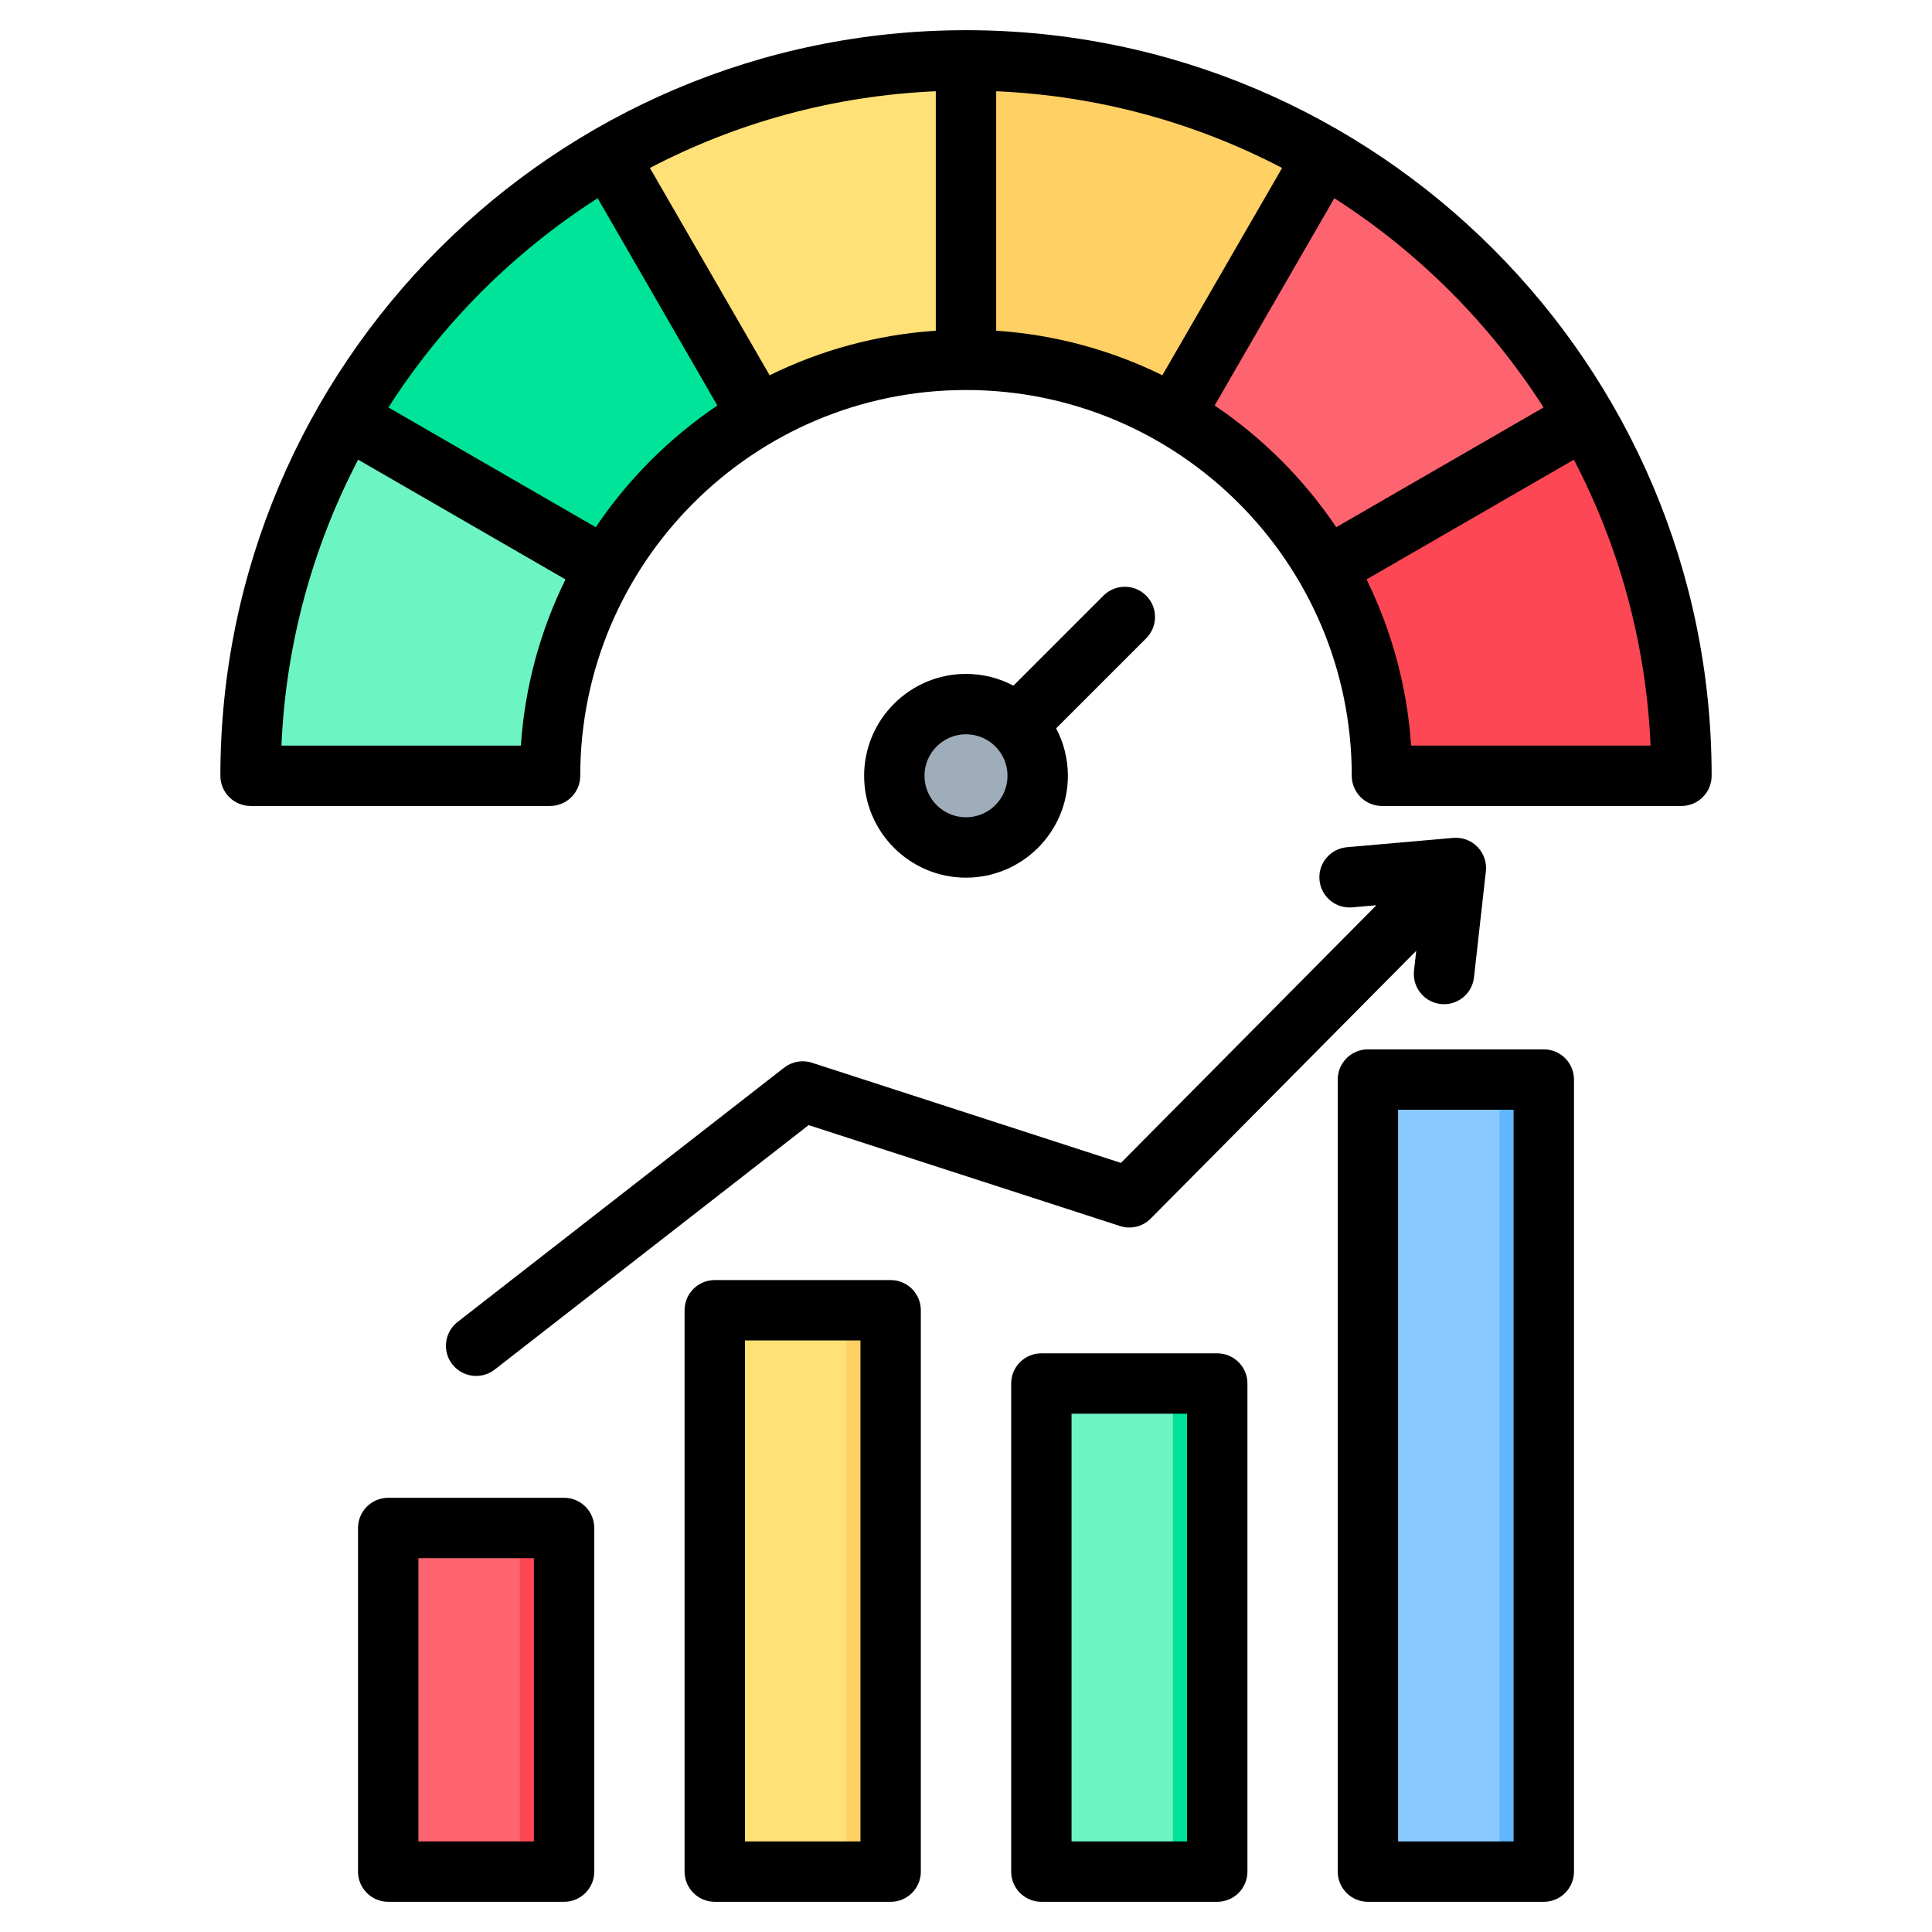
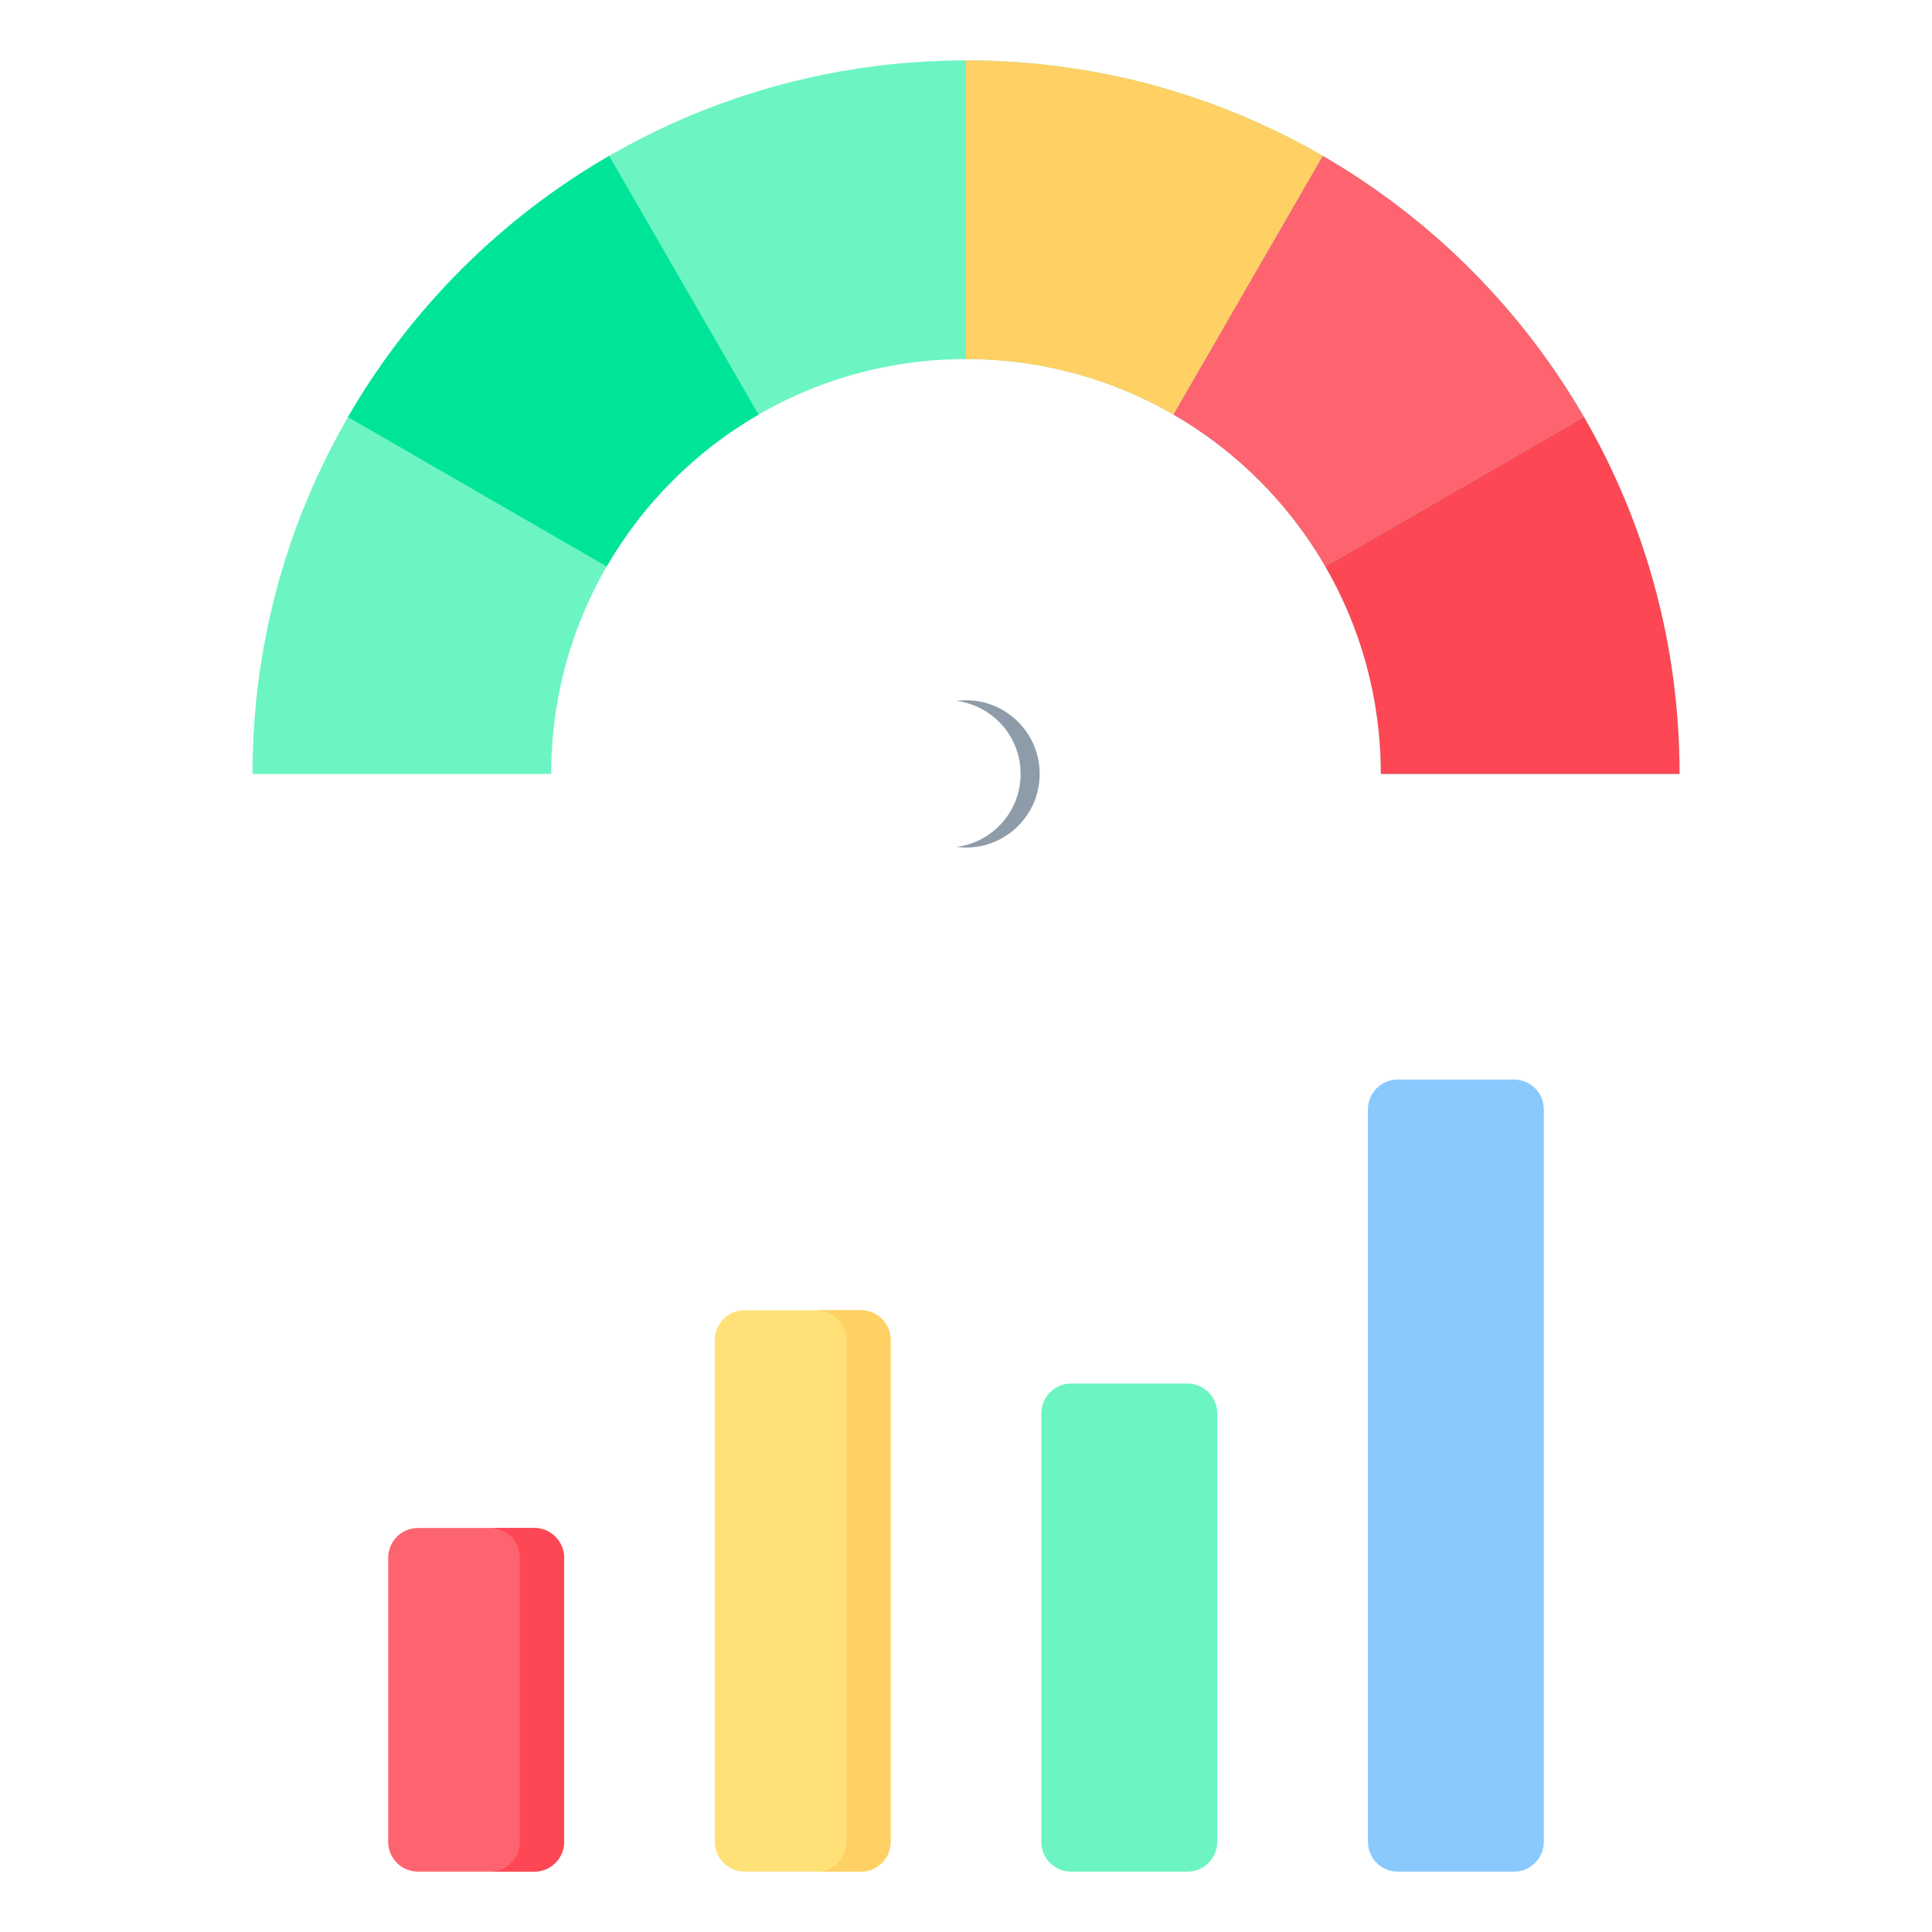
<svg xmlns="http://www.w3.org/2000/svg" id="Layer_1" height="512" viewBox="0 0 512 512" width="512">
  <g clip-rule="evenodd" fill-rule="evenodd">
    <g>
      <g>
-         <circle cx="256" cy="205.095" fill="#9facba" r="19.52" />
        <path d="m256 185.575c10.781 0 19.52 8.739 19.52 19.52s-8.74 19.521-19.52 19.521c-.854 0-1.696-.056-2.522-.162 9.59-1.237 16.999-9.432 16.999-19.358s-7.409-18.121-16.999-19.358c.826-.107 1.667-.163 2.522-.163z" fill="#8d9ca8" />
        <path d="m256 16.001c104.434 0 189.095 84.66 189.095 189.094h-79.157c0-60.716-49.222-109.939-109.938-109.939s-109.939 49.222-109.939 109.939h-79.156c0-104.434 84.661-189.094 189.095-189.094z" fill="#6cf5c2" />
        <path d="m201.021 109.87-39.585-68.562c-28.695 16.603-52.622 40.529-69.225 69.224l68.563 39.585c9.653-16.683 23.564-30.595 40.247-40.247z" fill="#00e499" />
-         <path d="m161.437 41.307 39.585 68.562c16.173-9.358 34.95-14.714 54.978-14.714v-79.154c-34.449 0-66.746 9.211-94.563 25.306z" fill="#ffe177" />
        <path d="m255.999 16.001v79.155c20.028 0 38.805 5.356 54.978 14.714l39.585-68.563c-27.816-16.095-60.114-25.306-94.563-25.306z" fill="#ffd064" />
        <path d="m350.563 41.307-39.585 68.563c16.683 9.653 30.594 23.564 40.247 40.247l68.564-39.585c-16.604-28.696-40.531-52.623-69.226-69.225z" fill="#fe646f" />
        <path d="m419.788 110.531-68.564 39.585c9.358 16.173 14.714 34.95 14.714 54.979h79.157c0-34.449-9.212-66.747-25.307-94.564z" fill="#fd4755" />
      </g>
      <g>
        <path d="m110.744 404.937h30.873c4.334 0 7.868 3.535 7.868 7.868v75.325c0 4.334-3.535 7.868-7.868 7.868h-30.873c-4.334 0-7.868-3.535-7.868-7.868v-75.325c0-4.334 3.535-7.868 7.868-7.868z" fill="#fe646f" />
        <path d="m129.886 404.937h11.732c4.334 0 7.868 3.535 7.868 7.868v75.326c0 4.333-3.535 7.868-7.868 7.868h-11.732c4.334 0 7.868-3.535 7.868-7.868v-75.326c0-4.334-3.534-7.868-7.868-7.868z" fill="#fd4755" />
        <path d="m197.291 347.229h30.873c4.333 0 7.868 3.535 7.868 7.868v133.033c0 4.334-3.535 7.868-7.868 7.868h-30.873c-4.334 0-7.868-3.534-7.868-7.868v-133.033c0-4.333 3.534-7.868 7.868-7.868z" fill="#ffe177" />
        <path d="m216.432 347.23h11.732c4.334 0 7.868 3.534 7.868 7.868v133.034c0 4.333-3.535 7.868-7.868 7.868h-11.732c4.334 0 7.868-3.534 7.868-7.868v-133.035c0-4.333-3.534-7.867-7.868-7.867z" fill="#ffd064" />
        <path d="m283.837 366.656h30.874c4.334 0 7.869 3.535 7.868 7.869v113.605c.001 4.334-3.534 7.87-7.868 7.87-10.291 0-20.582 0-30.874 0-4.334 0-7.869-3.535-7.868-7.87 0-45.81 0-67.794 0-113.605 0-4.334 3.535-7.869 7.868-7.869z" fill="#6cf5c2" />
-         <path d="m302.979 366.656h11.732c4.334 0 7.869 3.535 7.868 7.869v113.605c.001 4.334-3.534 7.87-7.868 7.87h-11.732c4.334 0 7.869-3.535 7.868-7.87 0-45.81 0-67.795 0-113.605.001-4.334-3.534-7.869-7.868-7.869z" fill="#00e499" />
        <path d="m370.383 286.089h30.874c4.334 0 7.868 3.535 7.868 7.868v194.173c0 4.334-3.534 7.868-7.868 7.868h-30.874c-4.334 0-7.868-3.535-7.868-7.868v-194.173c0-4.333 3.535-7.868 7.868-7.868z" fill="#8ac9fe" />
-         <path d="m389.525 286.089h11.732c4.334 0 7.868 3.534 7.868 7.868v194.173c0 4.333-3.534 7.868-7.868 7.868h-11.732c4.334 0 7.868-3.535 7.868-7.868v-194.173c0-4.333-3.535-7.868-7.868-7.868z" fill="#60b7ff" />
      </g>
    </g>
-     <path d="m215.19 281.64 81.869 26.539 67.699-68.28-6.412.561c-4.406.381-8.285-2.87-8.667-7.271-.391-4.399 2.867-8.279 7.269-8.669l28.17-2.47c2.391-.211 4.75.658 6.421 2.379 1.681 1.719 2.5 4.09 2.231 6.48l-3.145 28.1c-.457 4.09-3.917 7.119-7.937 7.119-.301 0-.602-.018-.899-.05-4.392-.5-7.551-4.45-7.061-8.839l.593-5.271-70.374 70.97c-2.118 2.14-5.268 2.911-8.139 1.97l-82.509-26.74-83.202 64.79c-1.469 1.131-3.201 1.681-4.91 1.681-2.387 0-4.74-1.061-6.322-3.08-2.716-3.49-2.085-8.51 1.403-11.23l86.539-67.39c2.101-1.63 4.864-2.12 7.383-1.299zm-73.702 206.36h-30.608v-75.071h30.609v75.071zm8.003-91.071h-46.614c-4.416 0-7.998 3.581-7.998 8.001v91.069c0 4.41 3.582 7.999 7.998 7.999h46.614c4.406 0 7.998-3.59 7.998-7.999v-91.069c0-4.42-3.591-8.001-7.998-8.001zm251.629 91.071v-193.911h-30.609v193.911zm7.998-209.911h-46.609c-4.411 0-7.998 3.58-7.998 8.001v209.91c0 4.41 3.587 7.999 7.998 7.999h46.609c4.421 0 8.003-3.59 8.003-7.999v-209.91c0-4.421-3.582-8.001-8.003-8.001zm-94.537 209.911h-30.613v-113.351h30.613zm7.998-129.351h-46.61c-4.421 0-7.998 3.58-7.998 8.001v129.349c0 4.41 3.578 7.999 7.998 7.999h46.61c4.42 0 8.003-3.59 8.003-7.999v-129.349c0-4.421-3.582-8.001-8.003-8.001zm-94.551 129.351v-132.77h-30.609v132.77zm8.003-148.77h-46.61c-4.42 0-8.003 3.578-8.003 7.999v148.77c0 4.41 3.582 7.999 8.003 7.999h46.61c4.42 0 7.998-3.59 7.998-7.999v-148.77c0-4.421-3.578-7.999-7.998-7.999zm19.969-122.641c-6.068 0-11.002-4.93-11.002-10.998 0-6.061 4.934-11 11.002-11 6.073 0 11.001 4.939 11.001 11 .001 6.068-4.928 10.998-11.001 10.998zm47.749-58.749c-3.13-3.121-8.186-3.121-11.317 0l-23.863 23.869c-3.757-1.99-8.026-3.119-12.569-3.119-14.89 0-26.998 12.121-26.998 27.001 0 14.89 12.108 26.998 26.998 26.998s26.998-12.109 26.998-26.998c0-4.531-1.13-8.81-3.116-12.571l23.867-23.86c3.121-3.13 3.121-8.19 0-11.32zm70.209 39.749c-1.05-15.71-5.197-30.59-11.816-44.04l54.947-31.73c11.934 22.859 19.15 48.551 20.332 75.77zm-52.066-90.121c12.711 8.56 23.67 19.531 32.228 32.242l54.942-31.73c-14.24-22.25-33.203-41.212-55.451-55.45zm-164.012 32.242-54.942-31.73c14.24-22.25 33.202-41.2 55.451-55.45l31.72 54.939c-12.707 8.56-23.67 19.531-32.229 32.241zm-19.842 57.879c1.05-15.71 5.202-30.59 11.821-44.04l-54.947-31.73c-11.934 22.859-19.151 48.551-20.332 75.77zm125.96-173.408c27.233 1.186 52.913 8.389 75.773 20.327l-31.734 54.941c-13.45-6.62-28.33-10.759-44.039-11.809zm-16.001 63.459v-63.459c-27.228 1.186-52.918 8.389-75.768 20.327l31.729 54.941c13.44-6.62 28.33-10.759 44.039-11.809zm8.003-79.639c-108.962 0-197.6 88.638-197.6 197.589 0 2.129.852 4.16 2.349 5.658 1.502 1.501 3.531 2.341 5.649 2.341h79.369c4.42 0 8.003-3.58 8.003-7.999 0-56.371 45.857-102.232 102.23-102.232 56.368 0 102.229 45.86 102.229 102.232 0 4.419 3.582 7.999 7.998 7.999h79.37c4.411 0 8.003-3.58 8.003-7.999 0-108.951-88.653-197.589-197.6-197.589z" />
  </g>
</svg>